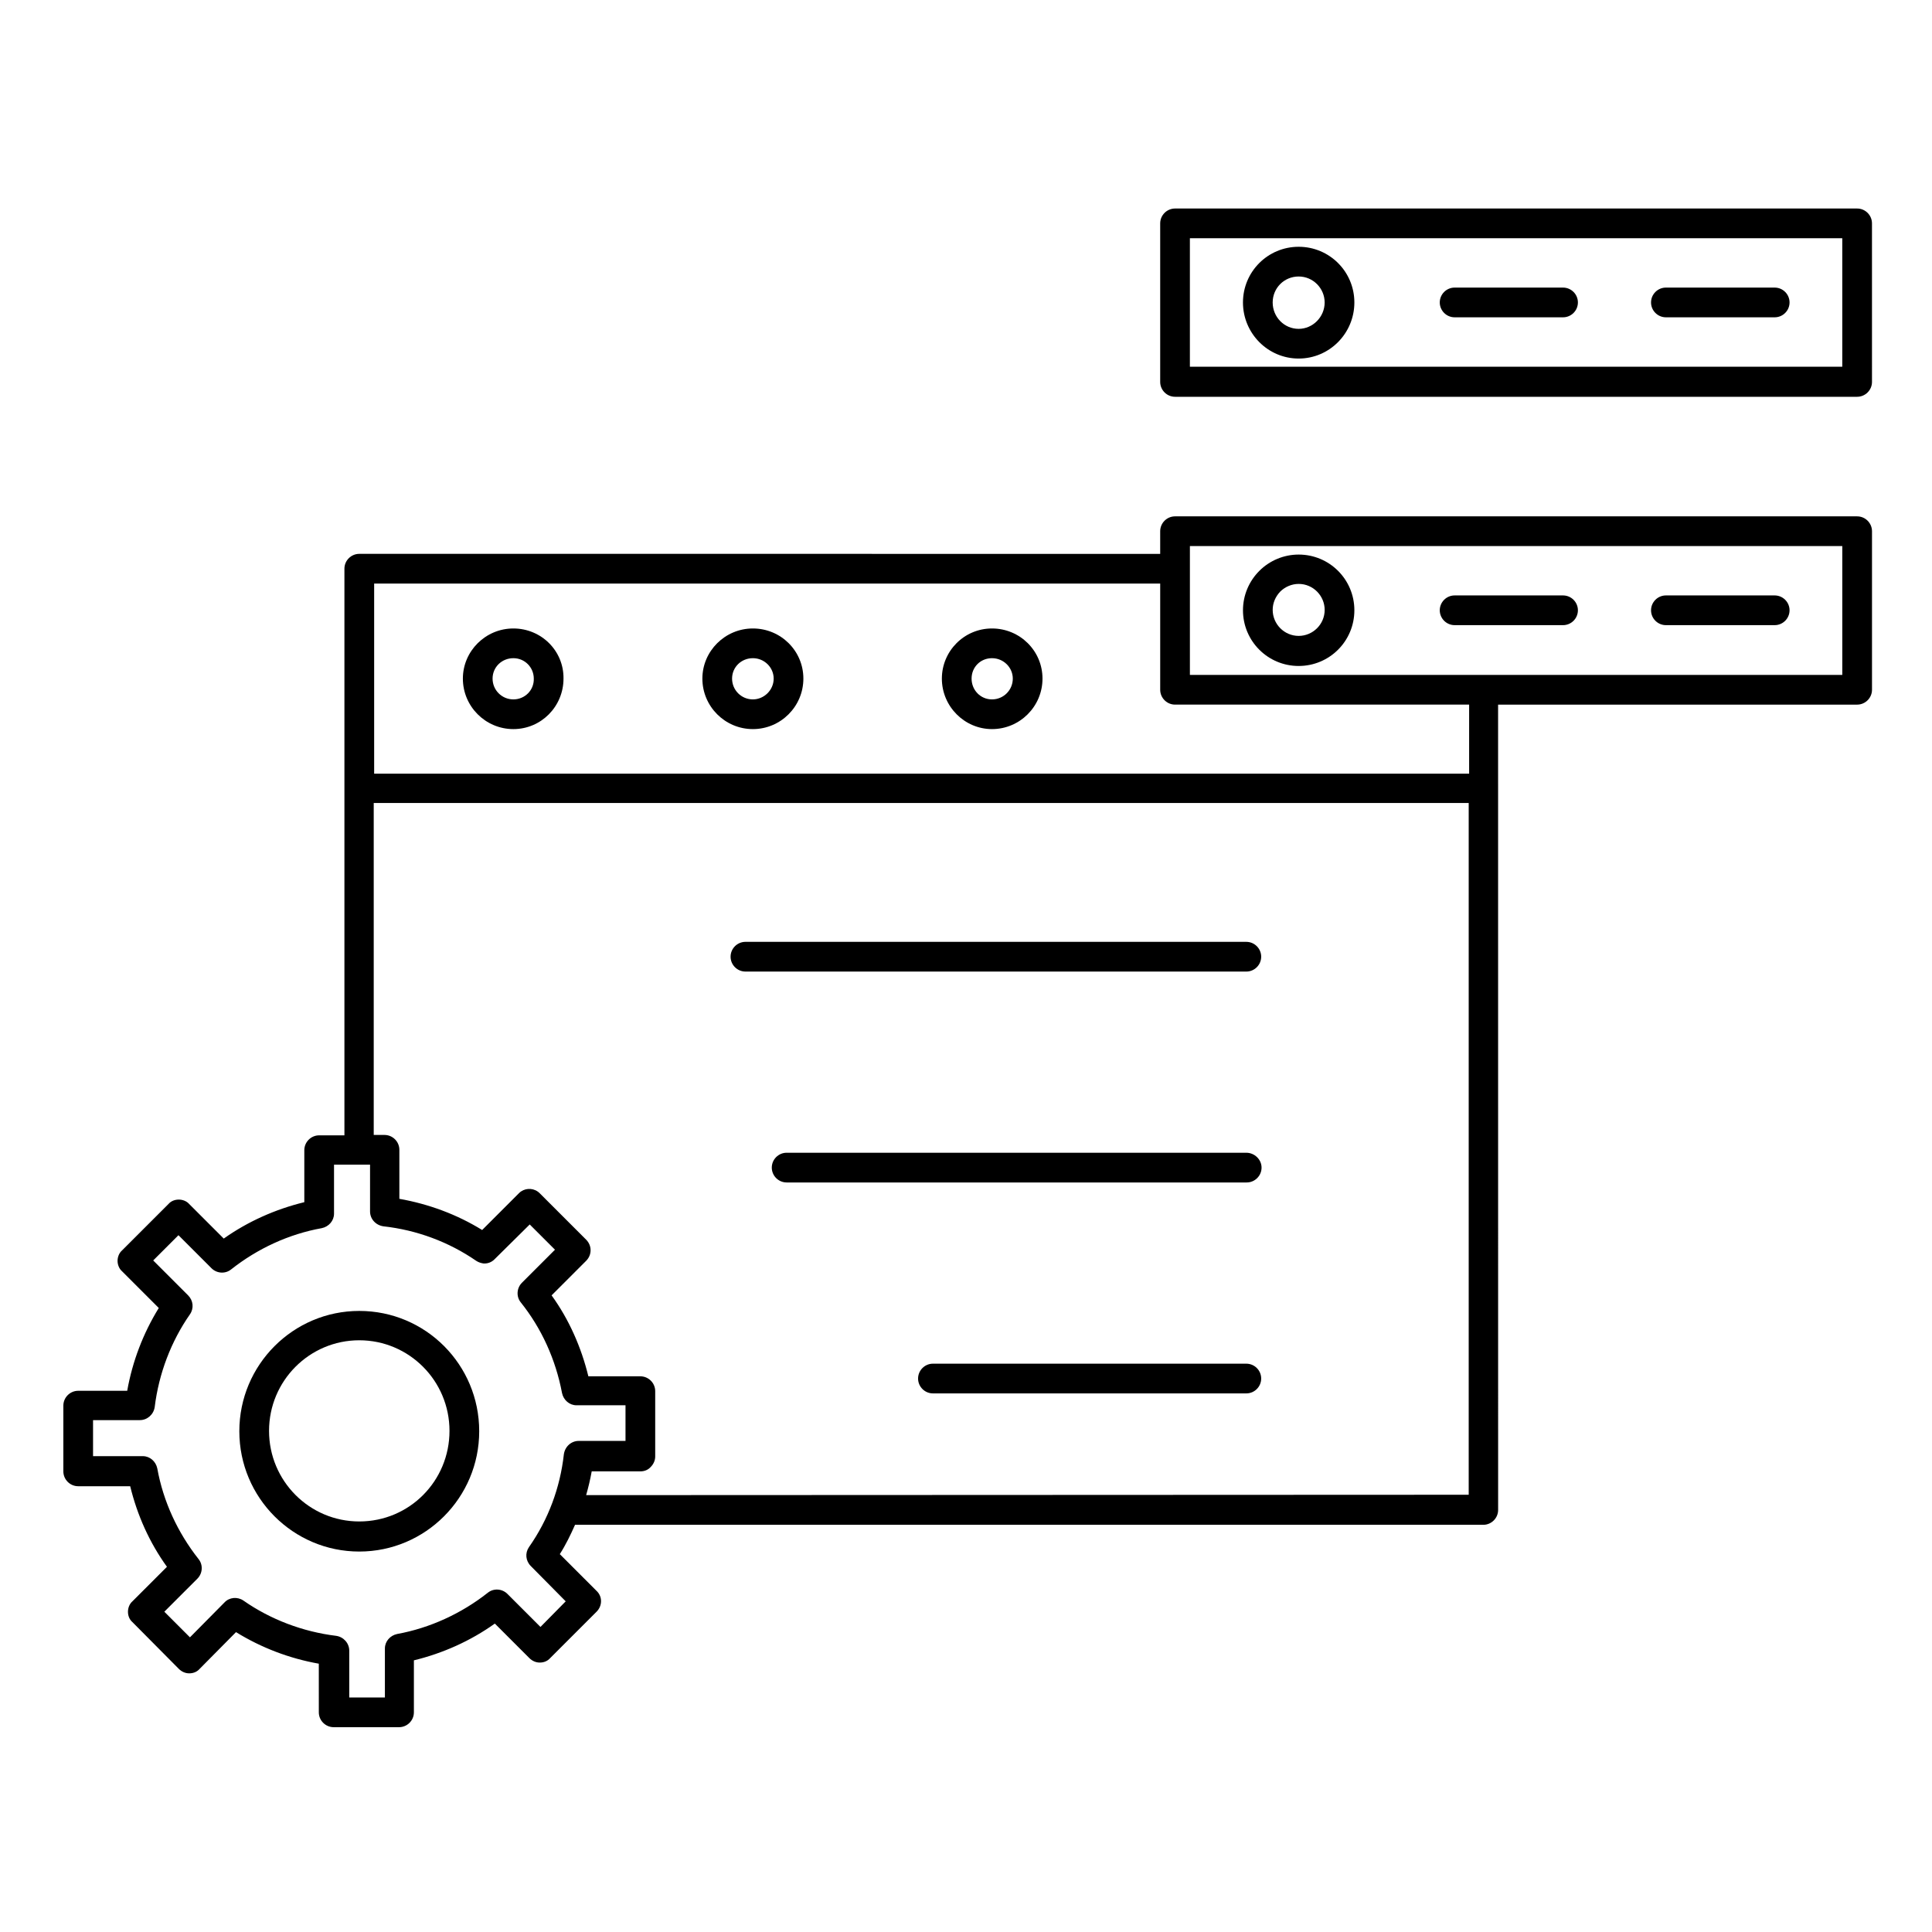
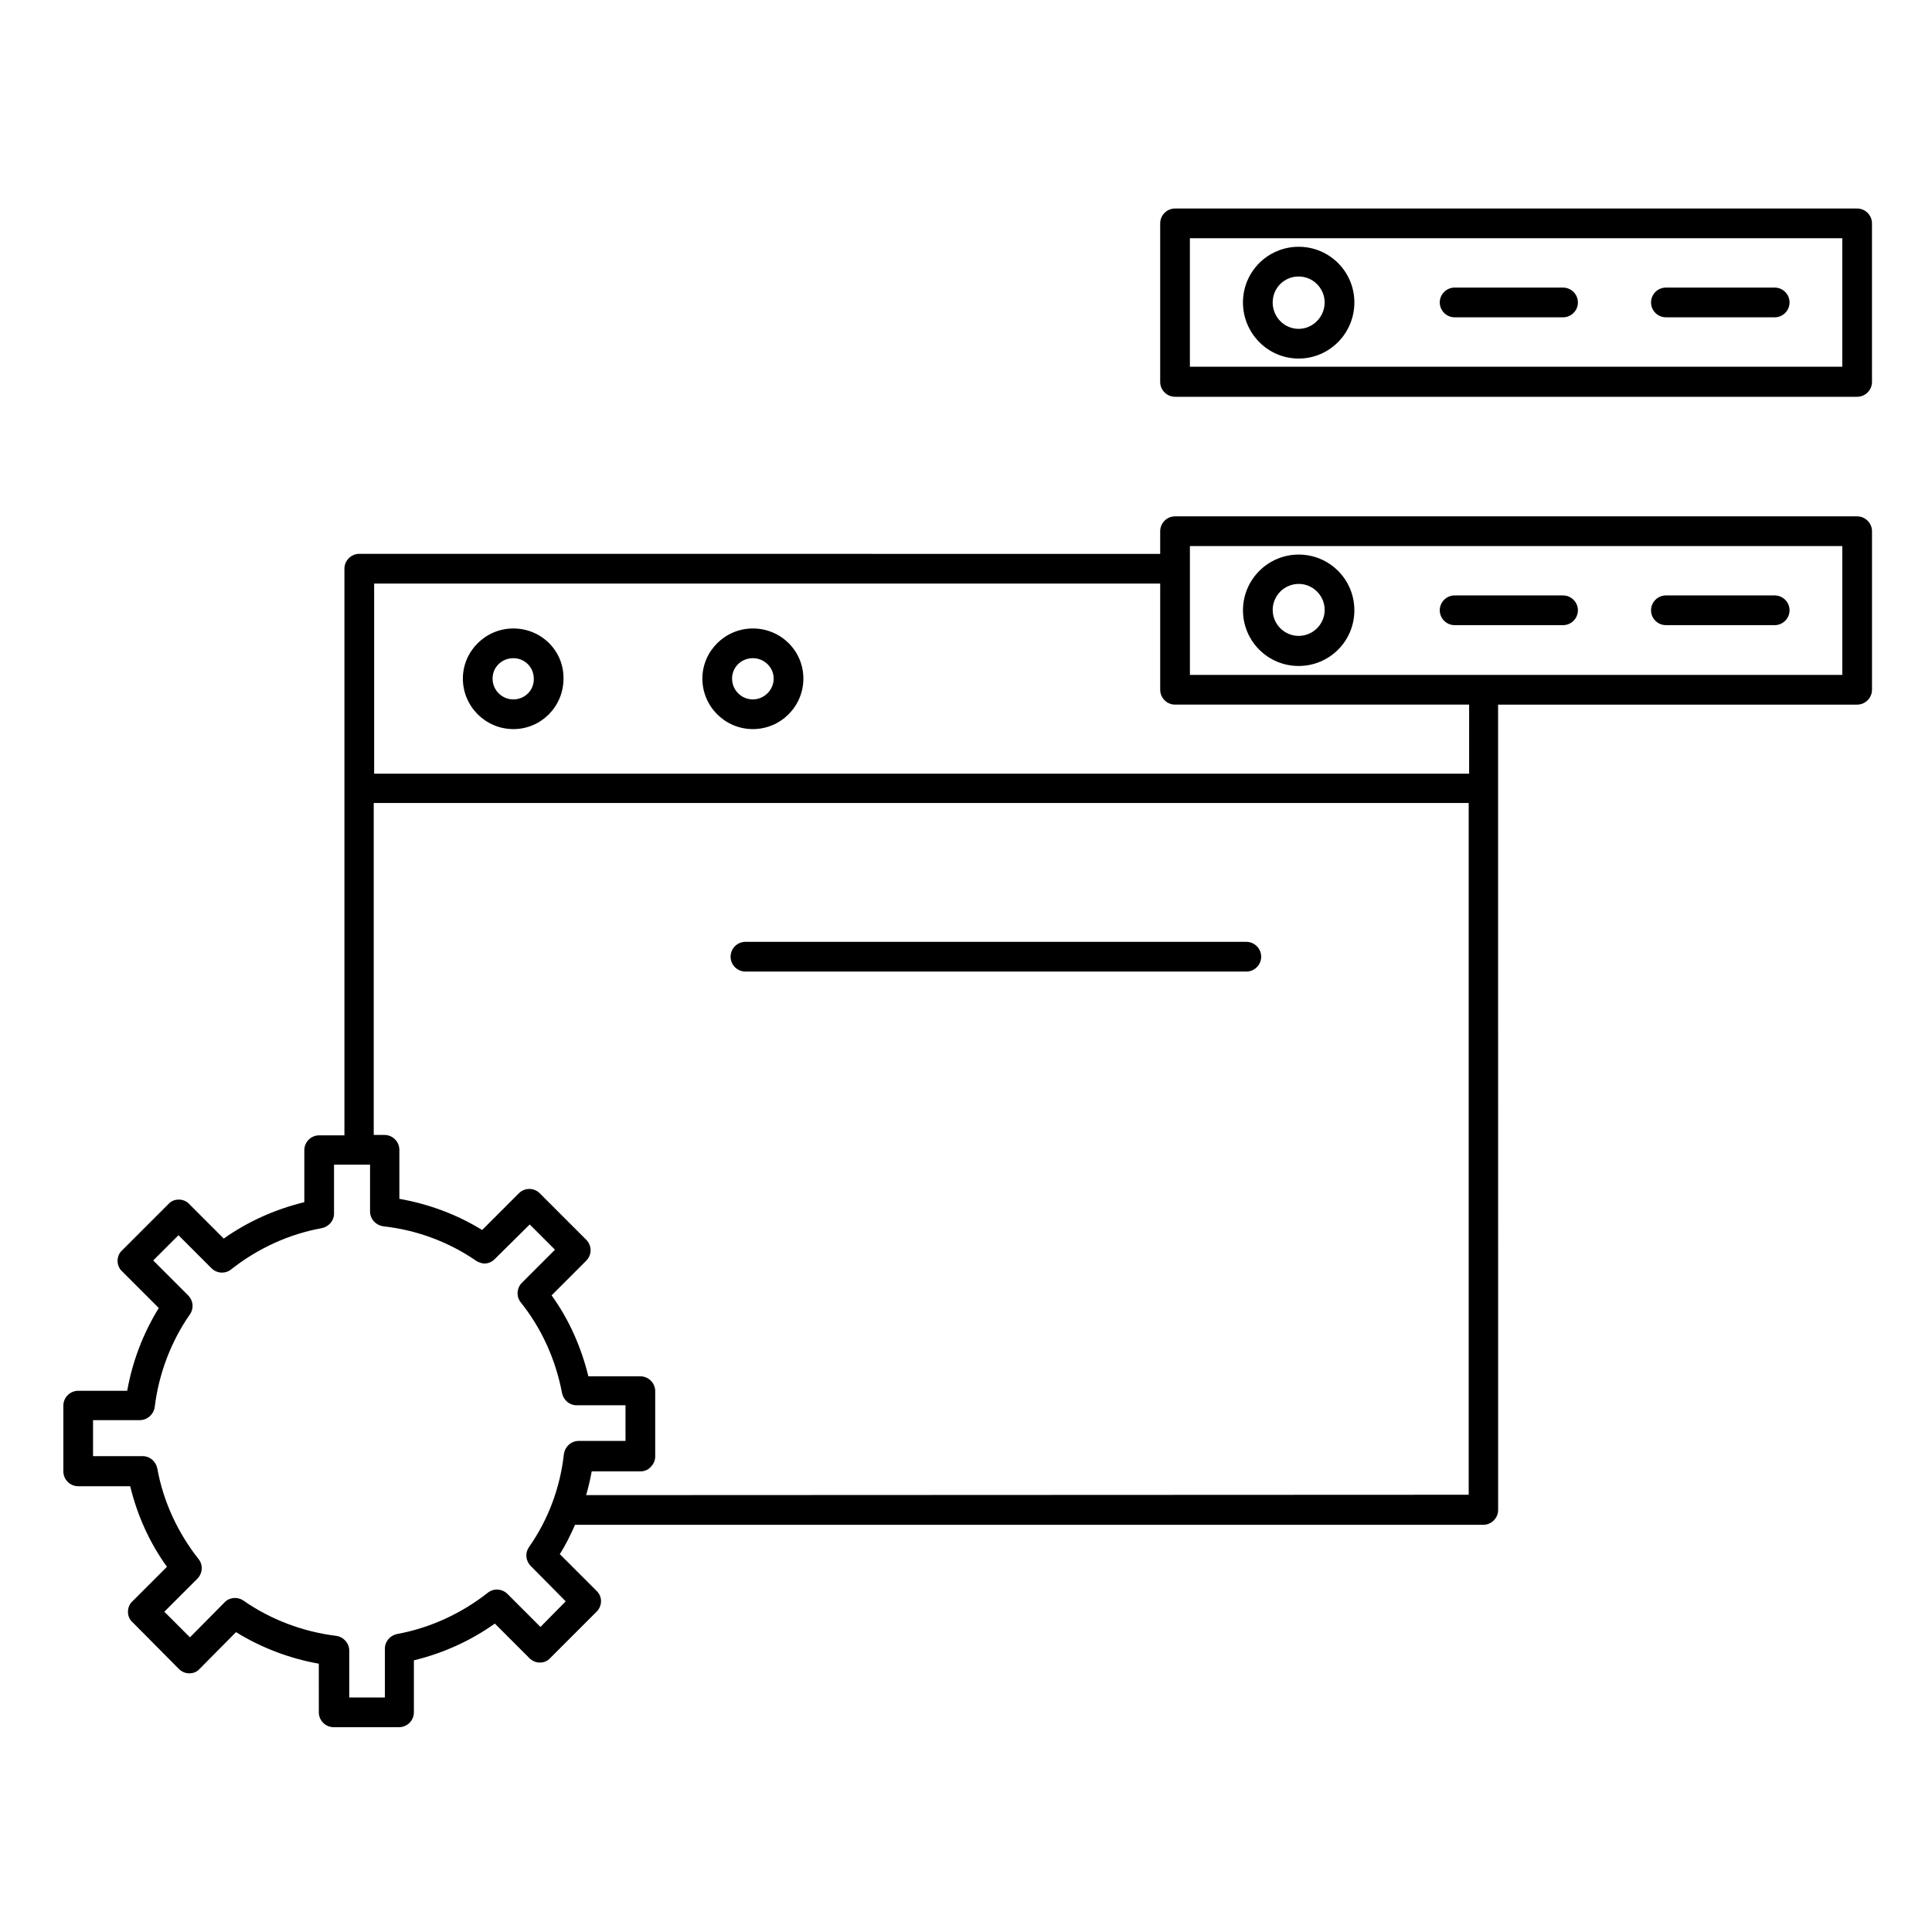
<svg xmlns="http://www.w3.org/2000/svg" fill="#000000" width="800px" height="800px" version="1.1" viewBox="144 144 512 512">
  <g>
    <path d="m280.05 310.55c-7.379 0-13.383 6.004-13.383 13.285 0 7.379 6.004 13.383 13.383 13.383s13.285-6.004 13.285-13.383c0.098-7.379-5.902-13.285-13.285-13.285zm0 18.797c-3.051 0-5.512-2.461-5.512-5.512 0-3.051 2.461-5.41 5.512-5.41s5.41 2.461 5.41 5.41c0.102 3.051-2.359 5.512-5.41 5.512z" />
    <path d="m343.52 310.55c-7.379 0-13.383 6.004-13.383 13.285 0 7.379 6.004 13.383 13.383 13.383s13.383-6.004 13.383-13.383c0-7.379-6-13.285-13.383-13.285zm0 18.797c-3.051 0-5.512-2.461-5.512-5.512 0-3.051 2.461-5.41 5.512-5.41s5.512 2.461 5.512 5.41c0 3.051-2.559 5.512-5.512 5.512z" />
-     <path d="m406.89 310.55c-7.379 0-13.285 6.004-13.285 13.285 0 7.379 6.004 13.383 13.285 13.383 7.379 0 13.383-6.004 13.383-13.383 0-7.379-6.004-13.285-13.383-13.285zm0 18.797c-3.051 0-5.41-2.461-5.41-5.512 0-3.051 2.363-5.41 5.41-5.41 3.051 0 5.512 2.461 5.512 5.41 0 3.051-2.461 5.512-5.512 5.512z" />
-     <path d="m239.21 491.41c-17.516 0-31.785 14.27-31.785 31.883s14.27 31.883 31.785 31.883c17.516 0 31.785-14.27 31.785-31.883 0-17.617-14.172-31.883-31.785-31.883zm0 55.793c-13.188 0-23.91-10.727-23.91-24.008 0-13.285 10.727-24.008 23.91-24.008 13.188 0 23.91 10.727 23.91 24.008 0.004 13.281-10.625 24.008-23.91 24.008z" />
    <path d="m474.29 393.6h-132.74c-2.164 0-3.938 1.77-3.938 3.938 0 2.164 1.77 3.938 3.938 3.938h132.74c2.164 0 3.938-1.77 3.938-3.938 0-2.164-1.77-3.938-3.938-3.938z" />
-     <path d="m474.29 449.49h-121.82c-2.164 0-3.938 1.77-3.938 3.938 0 2.164 1.77 3.938 3.938 3.938h121.92c2.164 0 3.938-1.77 3.938-3.938-0.004-2.164-1.871-3.938-4.039-3.938z" />
-     <path d="m474.29 505.39h-83.051c-2.164 0-3.938 1.77-3.938 3.938 0 2.164 1.77 3.938 3.938 3.938h83.051c2.164 0 3.938-1.77 3.938-3.938s-1.77-3.938-3.938-3.938z" />
    <path d="m636.16 199.26h-180.76c-2.164 0-3.938 1.77-3.938 3.938v42.016c0 2.164 1.77 3.938 3.938 3.938h180.76c2.164 0 3.938-1.77 3.938-3.938l-0.004-42.016c0-2.168-1.77-3.938-3.934-3.938zm-3.938 41.918h-172.89v-34.047h172.89z" />
    <path d="m488.16 239.02c8.168 0 14.762-6.691 14.762-14.859s-6.594-14.762-14.762-14.762c-8.168 0-14.762 6.594-14.762 14.762 0.004 8.168 6.594 14.859 14.762 14.859zm0-21.746c3.836 0 6.887 3.148 6.887 6.887 0 3.836-3.148 6.988-6.887 6.988-3.836 0-6.887-3.148-6.887-6.988 0-3.836 3.051-6.887 6.887-6.887z" />
    <path d="m529.49 228.09h28.734c2.164 0 3.938-1.77 3.938-3.938 0-2.164-1.77-3.938-3.938-3.938h-28.734c-2.164 0-3.938 1.77-3.938 3.938 0.004 2.164 1.773 3.938 3.938 3.938z" />
    <path d="m585.48 228.09h28.832c2.164 0 3.938-1.77 3.938-3.938 0-2.164-1.77-3.938-3.938-3.938h-28.832c-2.164 0-3.938 1.77-3.938 3.938 0 2.164 1.77 3.938 3.938 3.938z" />
    <path d="m636.16 280.84h-180.76c-2.164 0-3.938 1.77-3.938 3.938v6.004l-212.25-0.004c-2.164 0-3.938 1.77-3.938 3.938v150.16h-6.691c-2.164 0-3.938 1.77-3.938 3.938v13.777c-7.676 1.871-14.957 5.117-21.352 9.645l-9.152-9.152c-0.688-0.789-1.77-1.18-2.754-1.18-1.082 0-2.066 0.395-2.754 1.18l-12.301 12.301c-0.789 0.688-1.18 1.77-1.18 2.754 0 0.984 0.395 2.066 1.18 2.754l9.742 9.742c-4.133 6.691-6.988 14.168-8.363 21.941h-12.988c-2.164 0-3.938 1.77-3.938 3.938v17.418c0 2.164 1.77 3.938 3.938 3.938h13.777c1.871 7.676 5.117 14.957 9.742 21.352l-9.152 9.152c-0.789 0.688-1.18 1.77-1.18 2.754 0 1.082 0.395 2.066 1.18 2.754l12.301 12.395c0.789 0.789 1.77 1.18 2.754 1.18 1.082 0 2.066-0.395 2.754-1.18l9.645-9.742c6.691 4.133 14.168 6.988 21.941 8.363l0.004 12.891c0 2.164 1.77 3.938 3.938 3.938h17.32c2.164 0 3.938-1.77 3.938-3.938v-13.777c7.676-1.871 14.957-5.117 21.453-9.742l9.152 9.152c0.789 0.789 1.77 1.18 2.754 1.18 1.082 0 2.066-0.395 2.754-1.18l12.301-12.301c1.574-1.574 1.574-4.035 0-5.512l-9.742-9.742c1.574-2.461 2.856-5.117 4.035-7.773h240.69c2.164 0 3.938-1.77 3.938-3.938l-0.008-213.42h95.152c2.164 0 3.938-1.77 3.938-3.938v-42.016c-0.004-2.168-1.773-3.938-3.938-3.938zm-342.24 287.53-6.691 6.789-8.758-8.758c-1.379-1.379-3.641-1.574-5.215-0.297-6.988 5.512-15.352 9.348-24.008 10.922-1.871 0.395-3.246 1.969-3.246 3.836v12.992h-9.445v-12.398c0-1.969-1.477-3.641-3.445-3.938-8.855-1.082-17.418-4.328-24.602-9.348-1.574-1.082-3.738-0.887-5.019 0.492l-9.152 9.25-6.789-6.789 8.758-8.758c1.379-1.379 1.574-3.641 0.297-5.215-5.512-6.988-9.348-15.254-10.922-24.008-0.395-1.871-1.969-3.246-3.836-3.246l-13.188-0.004v-9.543h12.398c1.969 0 3.641-1.477 3.938-3.445 1.082-8.855 4.328-17.418 9.348-24.602 1.082-1.574 0.887-3.641-0.492-5.019l-9.25-9.25 6.691-6.691 8.758 8.758c1.379 1.379 3.641 1.574 5.215 0.297 6.988-5.512 15.254-9.348 24.008-10.922 1.871-0.395 3.246-1.969 3.246-3.836v-12.988h9.547v12.398c0 1.969 1.477 3.641 3.543 3.938 8.855 0.984 17.32 4.133 24.602 9.152 0.59 0.395 1.277 0.59 1.871 0.688 1.082 0.098 2.164-0.297 2.953-1.082l0.195-0.195 9.152-9.055 6.691 6.691-8.758 8.758c-1.379 1.379-1.574 3.641-0.297 5.215 5.512 6.887 9.25 15.152 10.922 24.008 0.395 1.871 1.969 3.246 3.836 3.246h12.988v9.445h-12.398c-1.969 0-3.641 1.477-3.938 3.543-0.984 8.855-4.133 17.32-9.25 24.602-1.082 1.574-0.887 3.641 0.492 5.019zm5.414-28.145c0.59-2.066 1.082-4.133 1.477-6.297h12.891c1.082 0 2.066-0.395 2.754-1.18 0.688-0.688 1.18-1.672 1.18-2.754v-17.32c0-2.164-1.77-3.938-3.938-3.938h-13.777c-1.871-7.676-5.117-15.055-9.742-21.453l9.152-9.152c1.574-1.574 1.574-4.035 0-5.609l-12.301-12.301c-1.379-1.379-3.445-1.477-4.922-0.492-0.195 0.098-0.395 0.297-0.59 0.492l-9.742 9.742c-6.691-4.133-14.168-6.887-21.941-8.266v-12.988c0-2.164-1.77-3.938-3.938-3.938h-2.856v-87.969h290.18v183.32zm234-191.19h-290.18v-50.383h208.31v28.141c0 2.164 1.77 3.938 3.938 3.938h77.934zm98.891-26.176h-172.89v-34.145h172.89z" />
    <path d="m488.16 320.49c8.168 0 14.762-6.594 14.762-14.762s-6.594-14.762-14.762-14.762c-3.938 0-7.676 1.574-10.43 4.328s-4.328 6.496-4.328 10.43c0 8.172 6.59 14.766 14.758 14.766zm-4.918-19.68c1.277-1.277 3.051-2.066 4.922-2.066 3.836 0 6.887 3.148 6.887 6.887 0 3.836-3.148 6.887-6.887 6.887-3.836 0-6.887-3.148-6.887-6.887-0.004-1.77 0.684-3.445 1.965-4.82z" />
    <path d="m529.49 309.67h28.734c2.164 0 3.938-1.77 3.938-3.938 0-2.164-1.77-3.938-3.938-3.938h-28.734c-2.164 0-3.938 1.77-3.938 3.938 0.004 2.164 1.773 3.938 3.938 3.938z" />
    <path d="m585.48 309.67h28.832c2.164 0 3.938-1.77 3.938-3.938 0-2.164-1.77-3.938-3.938-3.938h-28.832c-2.164 0-3.938 1.77-3.938 3.938 0 2.164 1.77 3.938 3.938 3.938z" />
  </g>
</svg>